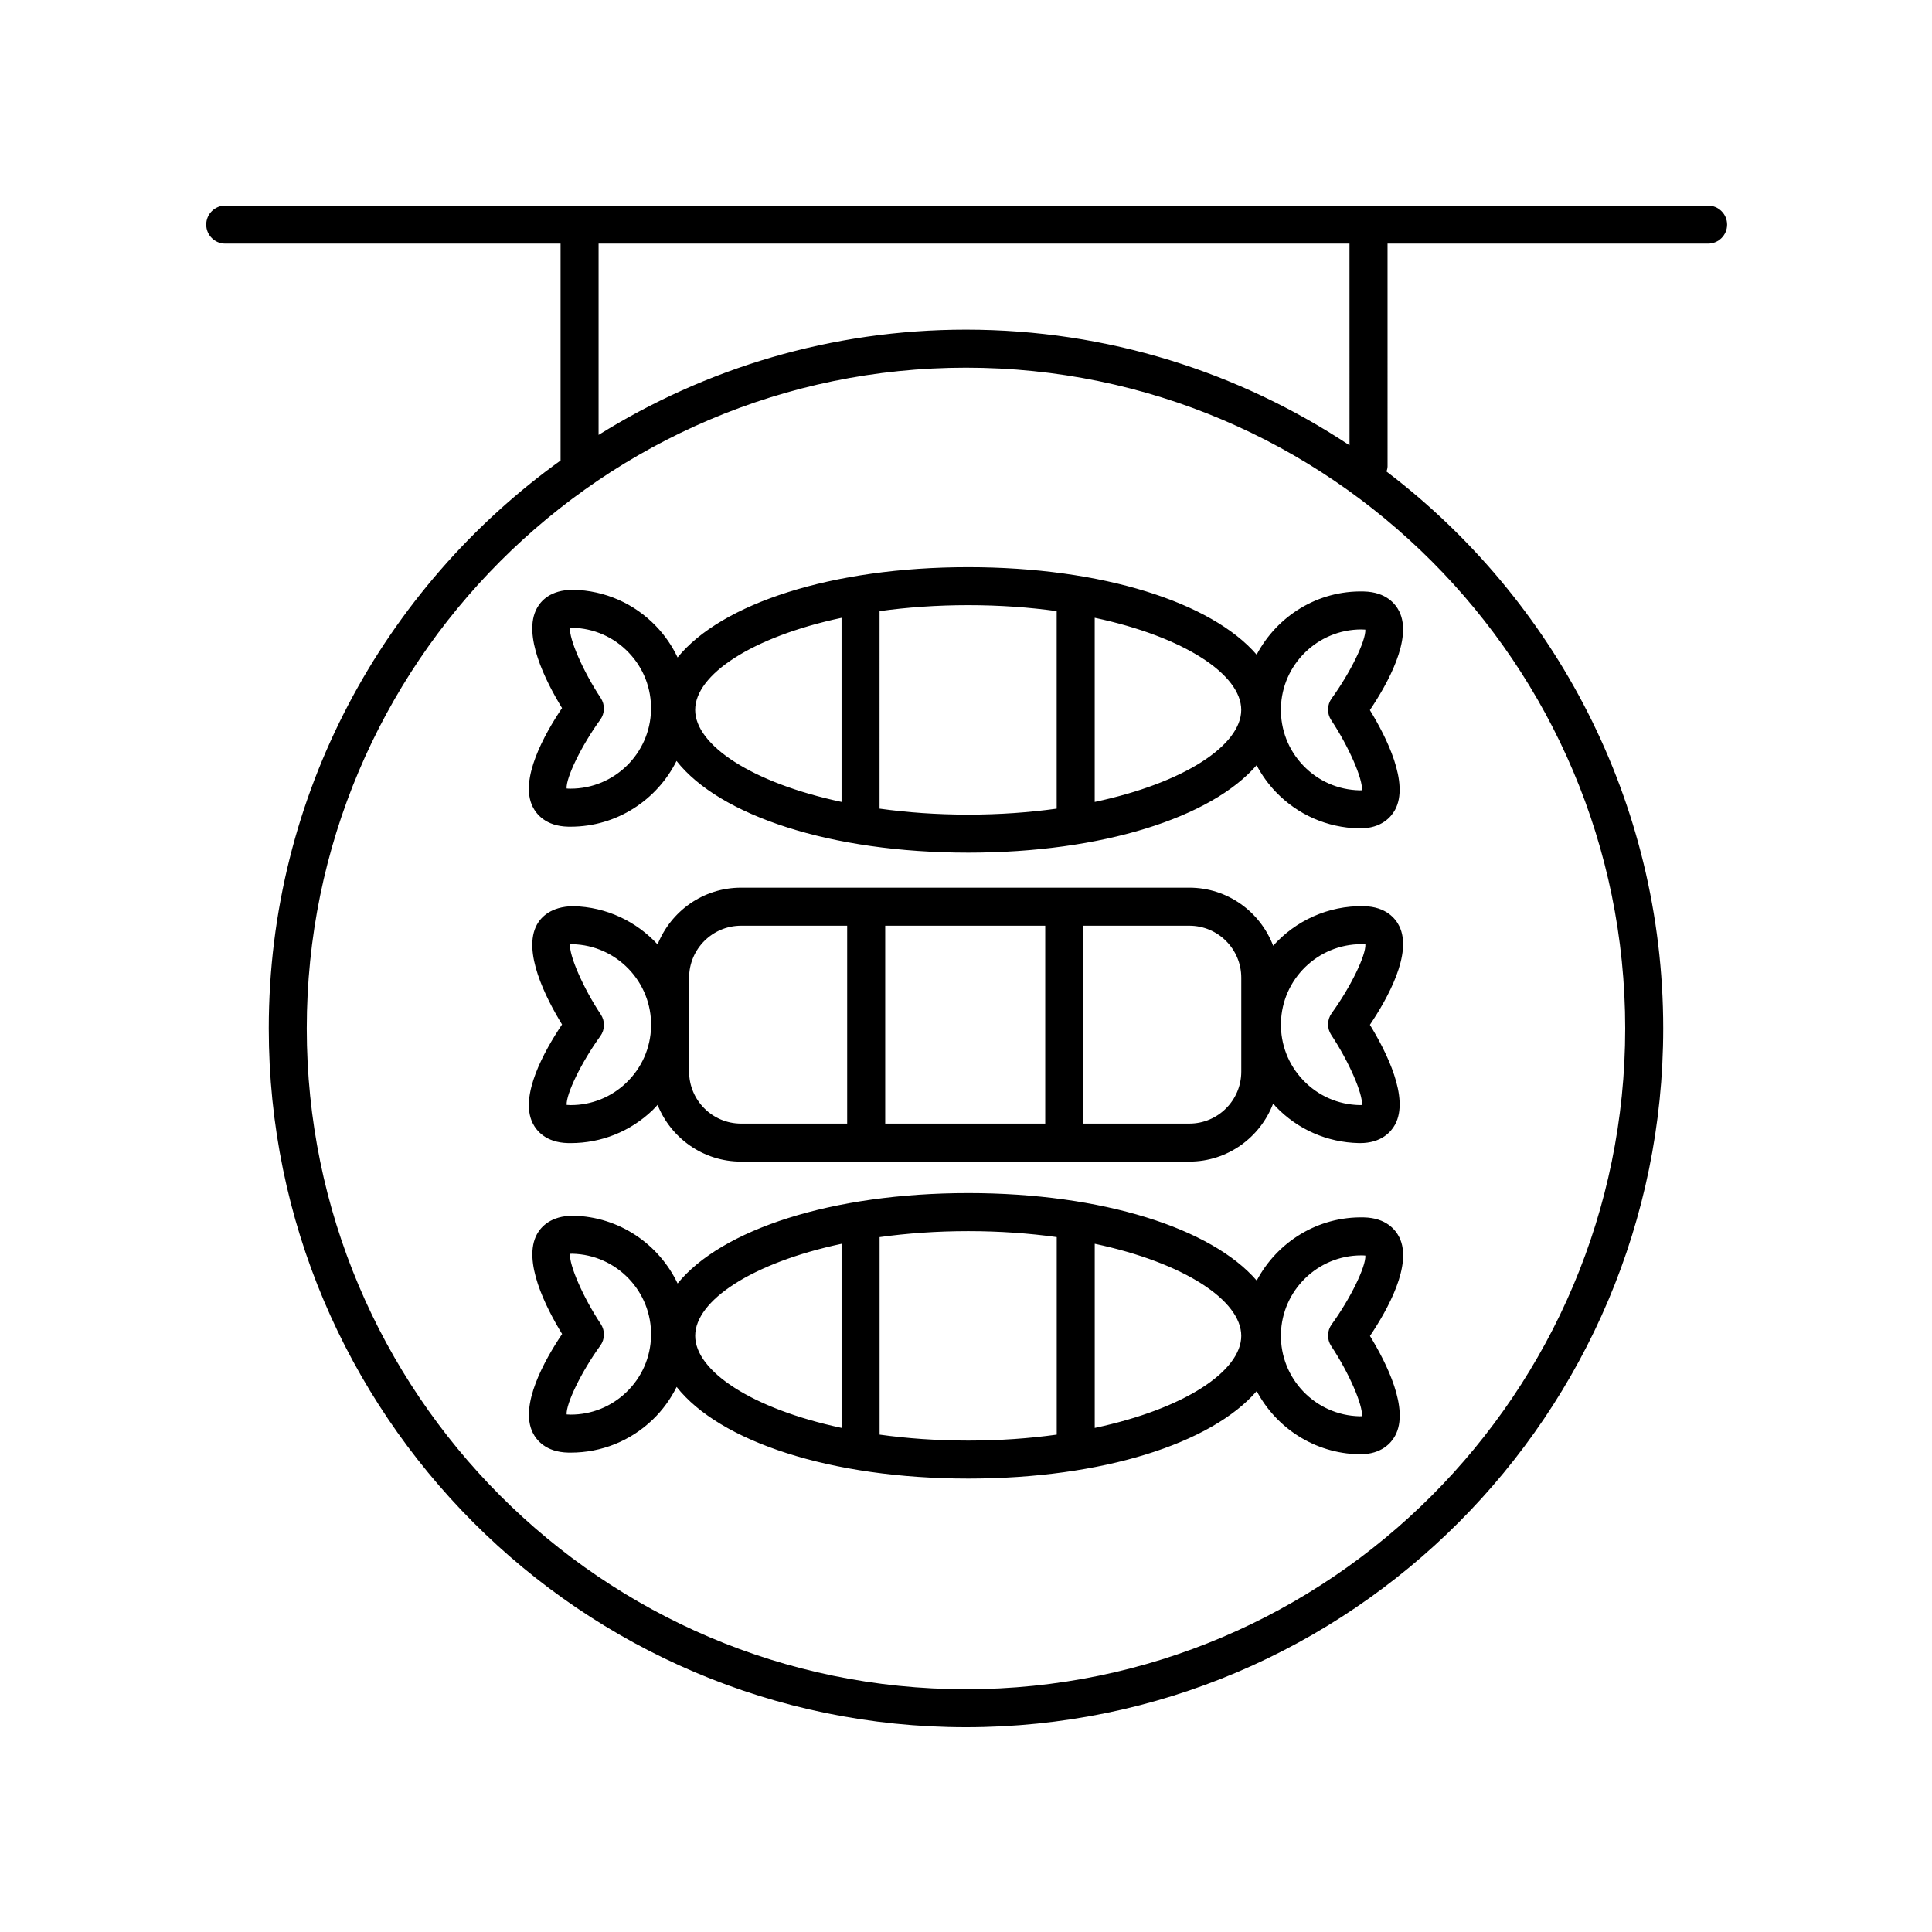
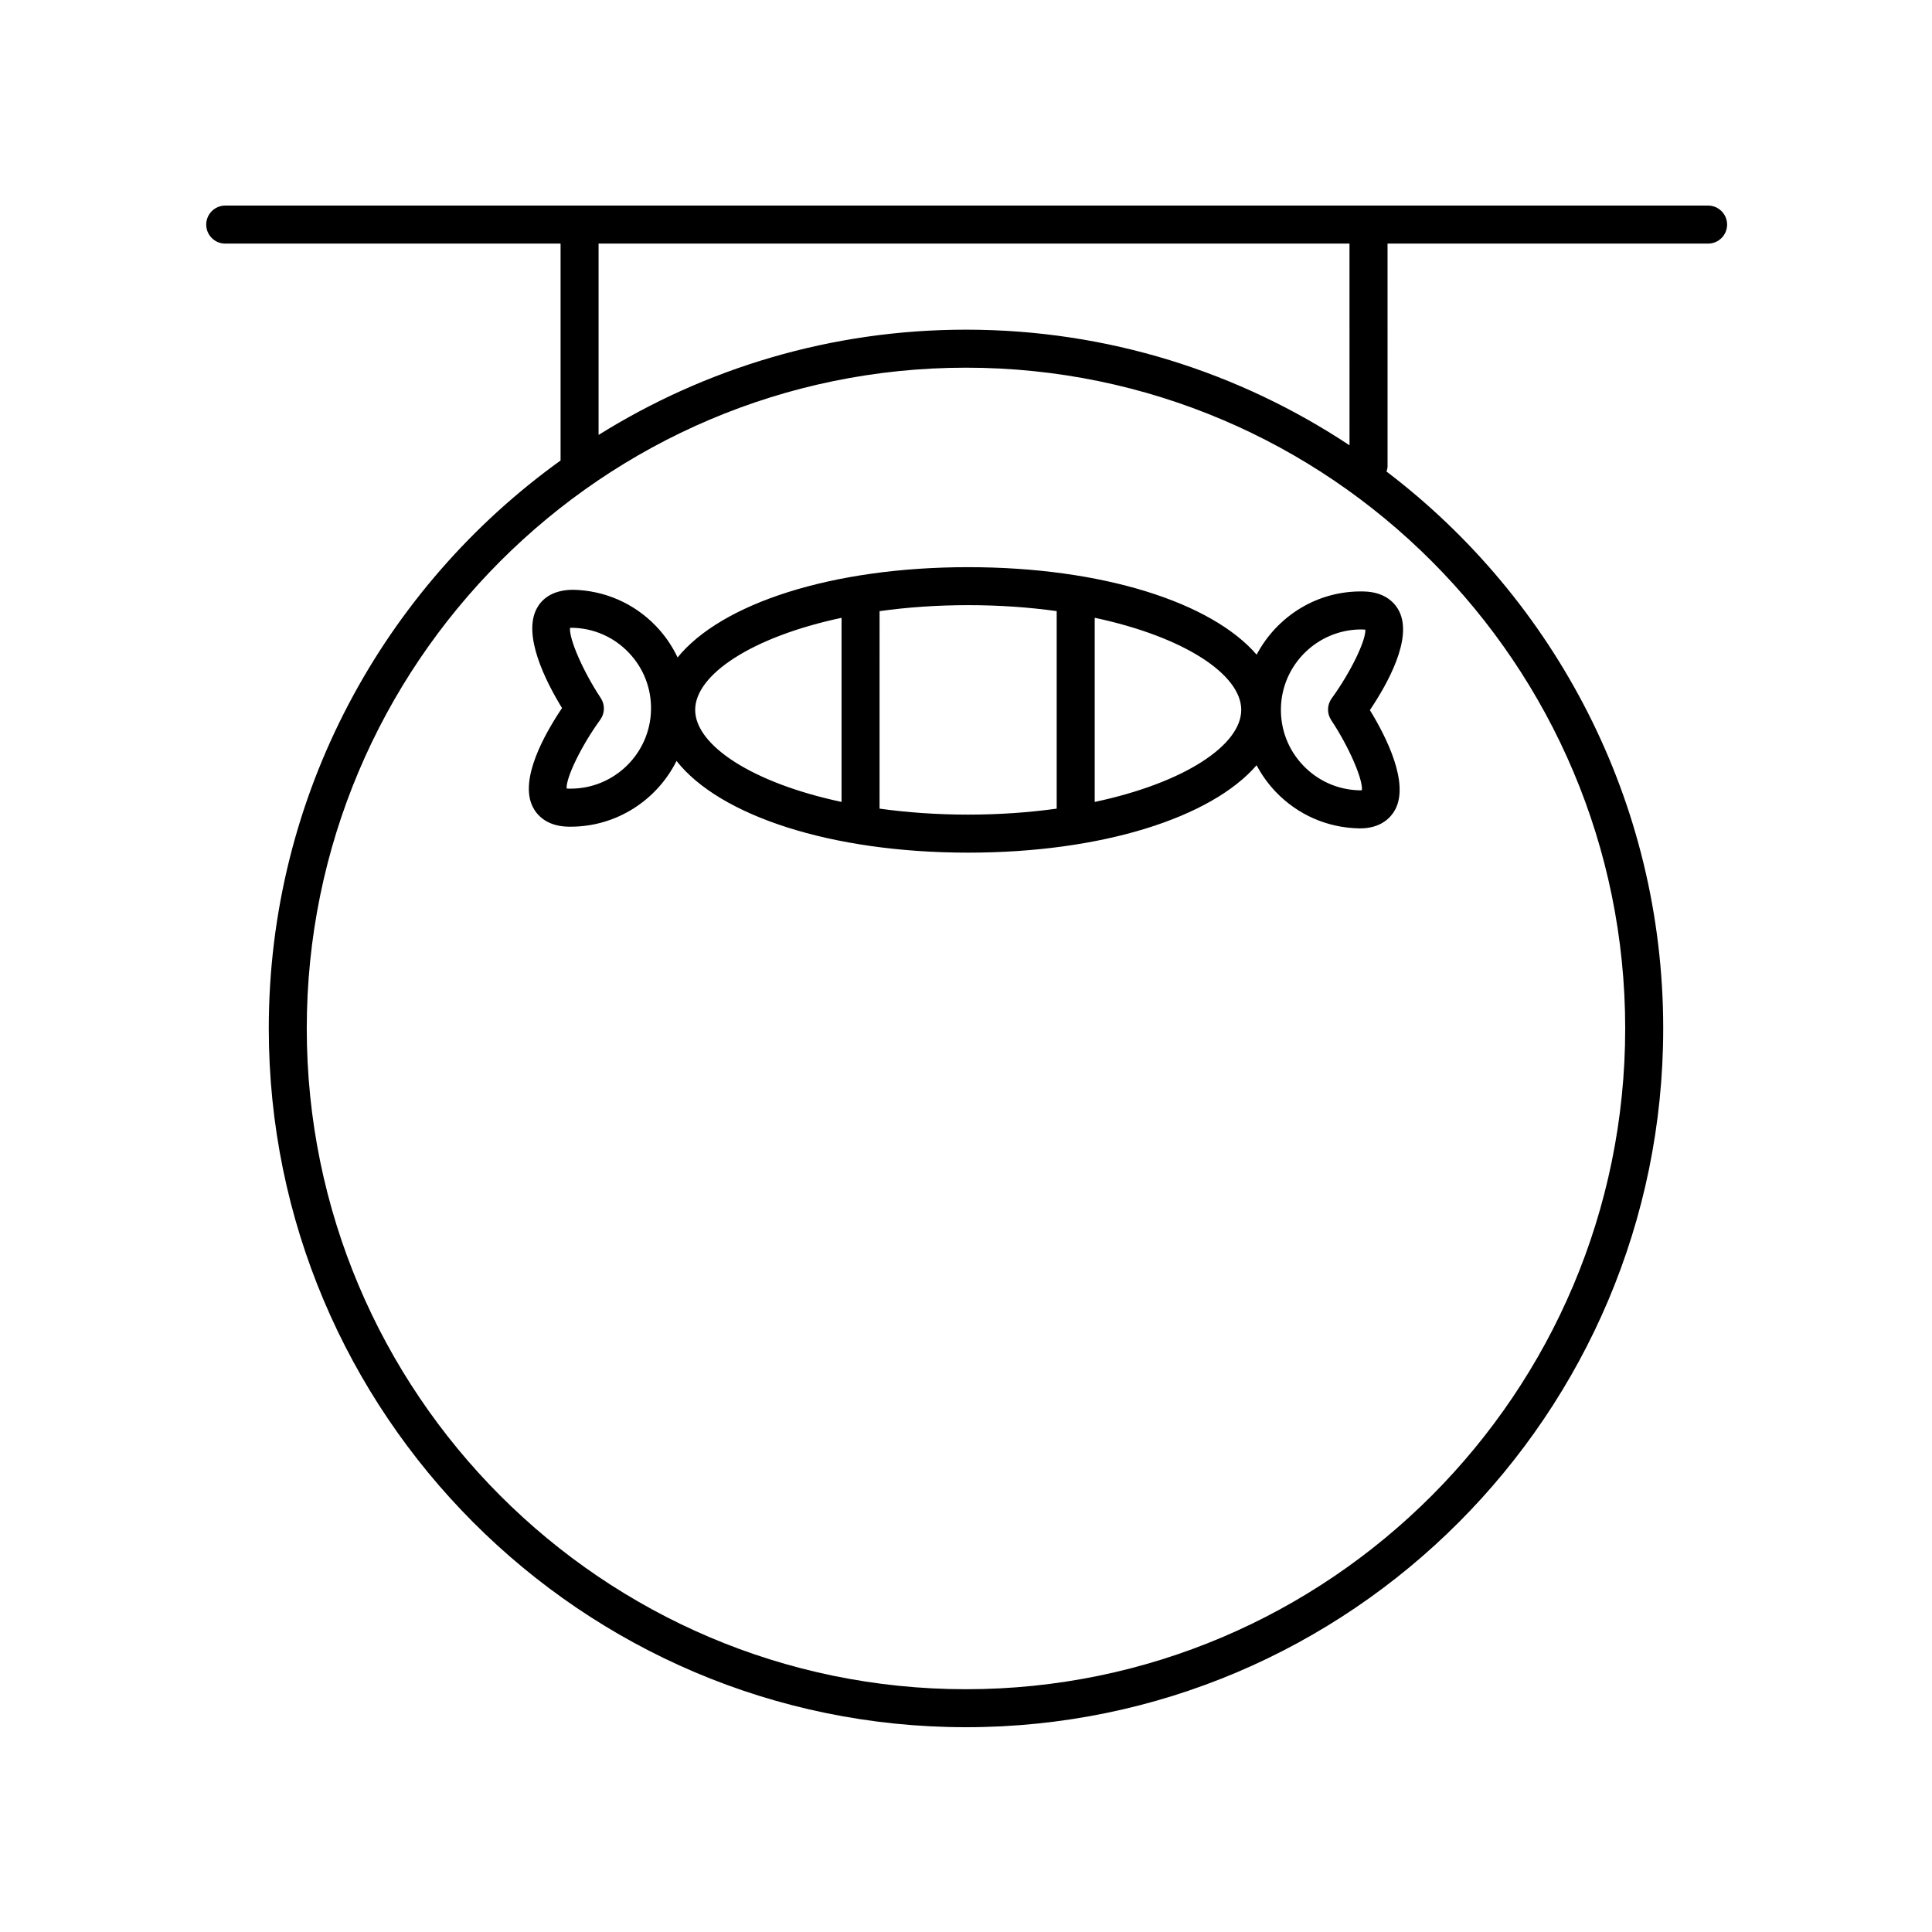
<svg xmlns="http://www.w3.org/2000/svg" fill="#000000" width="800px" height="800px" version="1.1" viewBox="144 144 512 512">
  <g>
    <path d="m596.66 198.48h-392.97c-2.781 0-5.039 2.254-5.039 5.039s2.258 5.039 5.039 5.039h88.867v57.48c-46.773 33.633-77.328 88.551-77.328 150.51 0 102.11 82.887 185.18 184.77 185.18s184.77-83.066 184.77-185.18c0-60.191-28.816-113.75-73.328-147.59 0.133-0.441 0.277-0.887 0.277-1.371l-0.004-59.031h84.949c2.781 0 5.039-2.254 5.039-5.039-0.004-2.785-2.266-5.035-5.047-5.035zm-21.965 218.07c0 96.551-78.367 175.11-174.7 175.11s-174.7-78.555-174.7-175.11c0-96.555 78.367-175.11 174.7-175.11 96.332 0 174.7 78.555 174.7 175.11zm-73.059-154.54c-29.18-19.344-64.109-30.645-101.64-30.645-35.715 0-69.074 10.238-97.367 27.895v-50.703h199z" />
-     <path d="m505.45 384.15c-9.523-0.195-18.137 3.894-24.043 10.48-3.426-8.973-12.062-15.387-22.223-15.387h-118.8c-10.031 0-18.594 6.242-22.113 15.039-5.586-6.055-13.512-9.941-22.379-10.133-5.969 0.082-8.566 3.004-9.594 4.871-3.898 7.082 2.281 19.34 6.648 26.477-4.664 6.938-11.367 18.914-7.777 26.156 0.945 1.914 3.43 5.144 9.375 5.273 0.23 0.004 0.465 0.004 0.695 0.004 8.125 0 15.809-3.078 21.699-8.723 0.469-0.449 0.891-0.934 1.328-1.406 3.516 8.793 12.082 15.035 22.113 15.035h118.8c10.156 0 18.793-6.414 22.219-15.383 0.238 0.266 0.453 0.551 0.699 0.805 5.801 6.055 13.613 9.488 21.996 9.668 0.117 0 0.23 0.004 0.348 0.004 5.703 0 8.238-3.043 9.246-4.875 3.894-7.082-2.281-19.34-6.648-26.469 4.664-6.938 11.367-18.918 7.777-26.164-0.938-1.91-3.418-5.141-9.367-5.273zm-84.453 5.172v52.441h-42.406v-52.441zm-111.02 41.613c-3.996 3.836-9.215 5.926-14.73 5.926-0.418-0.004-0.84-0.02-1.078-0.051-0.172-2.887 3.945-11.371 8.922-18.223 1.238-1.703 1.285-3.996 0.121-5.754-4.684-7.047-8.438-15.703-8.137-18.586 0.152-0.02 0.348-0.02 0.609-0.02 11.754 0.258 21.109 10.02 20.859 21.77-0.121 5.691-2.457 10.996-6.566 14.938zm16.645-2.938v-24.902c0-7.594 6.176-13.77 13.77-13.77h28.117v52.438h-28.117c-7.59 0-13.77-6.18-13.77-13.766zm146.33 0c0 7.594-6.176 13.766-13.77 13.766h-28.117v-52.441h28.117c7.594 0 13.77 6.184 13.77 13.77zm23.84-9.742c4.684 7.043 8.438 15.699 8.137 18.582-0.152 0.02-0.348 0.023-0.609 0.02-5.691-0.117-11-2.449-14.938-6.566-3.941-4.109-6.039-9.516-5.918-15.211 0.246-11.598 9.766-20.863 21.312-20.863 0.406 0.004 0.832 0.02 1.066 0.051 0.176 2.887-3.945 11.375-8.922 18.227-1.242 1.711-1.293 4.004-0.129 5.762z" />
    <path d="m323.57 318.23c-1.426-3.004-3.32-5.801-5.684-8.266-5.801-6.055-13.613-9.488-21.996-9.668-6.082 0.02-8.566 2.992-9.594 4.867-3.898 7.082 2.281 19.34 6.648 26.477-4.664 6.938-11.367 18.914-7.777 26.156 0.945 1.918 3.43 5.148 9.375 5.281 0.227 0.004 0.453 0.004 0.68 0.004 12.242 0 22.902-7.09 28.066-17.426 11.375 14.473 40.812 24.305 77.301 24.305 35.535 0 64.426-9.305 76.422-23.164 1.352 2.543 3.039 4.922 5.082 7.059 5.801 6.055 13.613 9.488 21.996 9.668 0.117 0 0.23 0.004 0.348 0.004 5.703 0 8.238-3.043 9.246-4.875 3.894-7.082-2.281-19.34-6.648-26.469 4.664-6.938 11.367-18.918 7.777-26.164-0.945-1.914-3.43-5.144-9.375-5.273-12.27-0.332-23.027 6.555-28.414 16.742-11.984-13.871-40.891-23.184-76.438-23.184-36.176-0.008-65.426 9.648-77.016 23.926zm-28.348 34.773c-0.402 0-0.828-0.016-1.066-0.051-0.176-2.887 3.945-11.375 8.922-18.227 1.238-1.699 1.285-3.996 0.121-5.75-4.68-7.059-8.43-15.707-8.137-18.586 0.152-0.02 0.348-0.023 0.609-0.02 5.691 0.117 11 2.449 14.938 6.566 3.941 4.109 6.039 9.512 5.918 15.203-0.242 11.598-9.758 20.863-21.305 20.863zm209.54-42.195c0.406 0 0.832 0.02 1.066 0.051 0.176 2.887-3.945 11.375-8.922 18.227-1.238 1.703-1.285 3.996-0.121 5.754 4.684 7.043 8.438 15.699 8.137 18.582-0.152 0.02-0.348 0.023-0.609 0.02-5.691-0.117-11-2.449-14.938-6.566-3.941-4.109-6.039-9.516-5.918-15.211 0.242-11.59 9.758-20.855 21.305-20.855zm-31.82 21.316c0 9.301-14.969 19.332-38.832 24.398v-48.805c23.871 5.078 38.832 15.102 38.832 24.406zm-48.91-26.176v52.352c-7.238 1.004-15.086 1.582-23.449 1.582-8.379 0-16.238-0.578-23.492-1.586l0.004-52.34c7.254-1.008 15.109-1.586 23.492-1.586 8.367 0 16.207 0.574 23.445 1.578zm-57.012 1.781v48.789c-23.84-5.074-38.793-15.094-38.793-24.391 0-9.305 14.953-19.324 38.793-24.398z" />
-     <path d="m514.83 471.9c-0.945-1.918-3.43-5.148-9.375-5.281-12.27-0.293-23.027 6.574-28.41 16.746-11.984-13.871-40.891-23.184-76.441-23.184-36.199 0-65.461 9.668-77.031 23.957-4.941-10.383-15.406-17.695-27.664-17.961-5.969 0-8.566 2.996-9.594 4.871-3.898 7.082 2.281 19.34 6.648 26.477-4.664 6.938-11.367 18.914-7.777 26.156 0.945 1.914 3.43 5.144 9.375 5.273 0.23 0.004 0.465 0.004 0.695 0.004 8.125 0 15.809-3.078 21.699-8.723 2.656-2.543 4.769-5.492 6.363-8.688 11.387 14.469 40.812 24.289 77.289 24.289 35.543 0 64.441-9.309 76.434-23.18 5.164 9.734 15.297 16.484 27.07 16.738 0.117 0 0.23 0.004 0.348 0.004 5.703 0 8.238-3.043 9.246-4.875 3.898-7.082-2.281-19.34-6.648-26.477 4.66-6.918 11.359-18.898 7.773-26.148zm-204.86 41.062c-3.996 3.836-9.215 5.926-14.73 5.926-0.418 0-0.84-0.02-1.078-0.051-0.172-2.887 3.945-11.371 8.922-18.223 1.238-1.703 1.285-3.996 0.121-5.754-4.684-7.047-8.438-15.703-8.137-18.586 0.152-0.02 0.348-0.02 0.609-0.02 11.754 0.258 21.109 10.02 20.859 21.77-0.121 5.695-2.457 11.004-6.566 14.938zm18.262-14.953c0-9.297 14.949-19.316 38.793-24.391v48.789c-23.84-5.074-38.793-15.098-38.793-24.398zm48.871 26.176v-52.336c7.254-1.008 15.109-1.586 23.492-1.586 8.363 0 16.203 0.578 23.449 1.582v52.344c-7.238 1.004-15.086 1.582-23.449 1.582-8.383 0-16.238-0.578-23.492-1.586zm57.012-1.77v-48.805c23.867 5.066 38.832 15.098 38.832 24.398 0 9.309-14.961 19.34-38.832 24.406zm62.672-21.695c4.684 7.047 8.438 15.703 8.137 18.586-0.152 0.02-0.348 0.016-0.609 0.02-11.754-0.25-21.109-10.02-20.859-21.77 0.246-11.602 9.766-20.867 21.312-20.867 0.406 0 0.828 0.016 1.066 0.051 0.176 2.887-3.945 11.375-8.922 18.227-1.238 1.703-1.289 4.004-0.125 5.754z" />
  </g>
</svg>